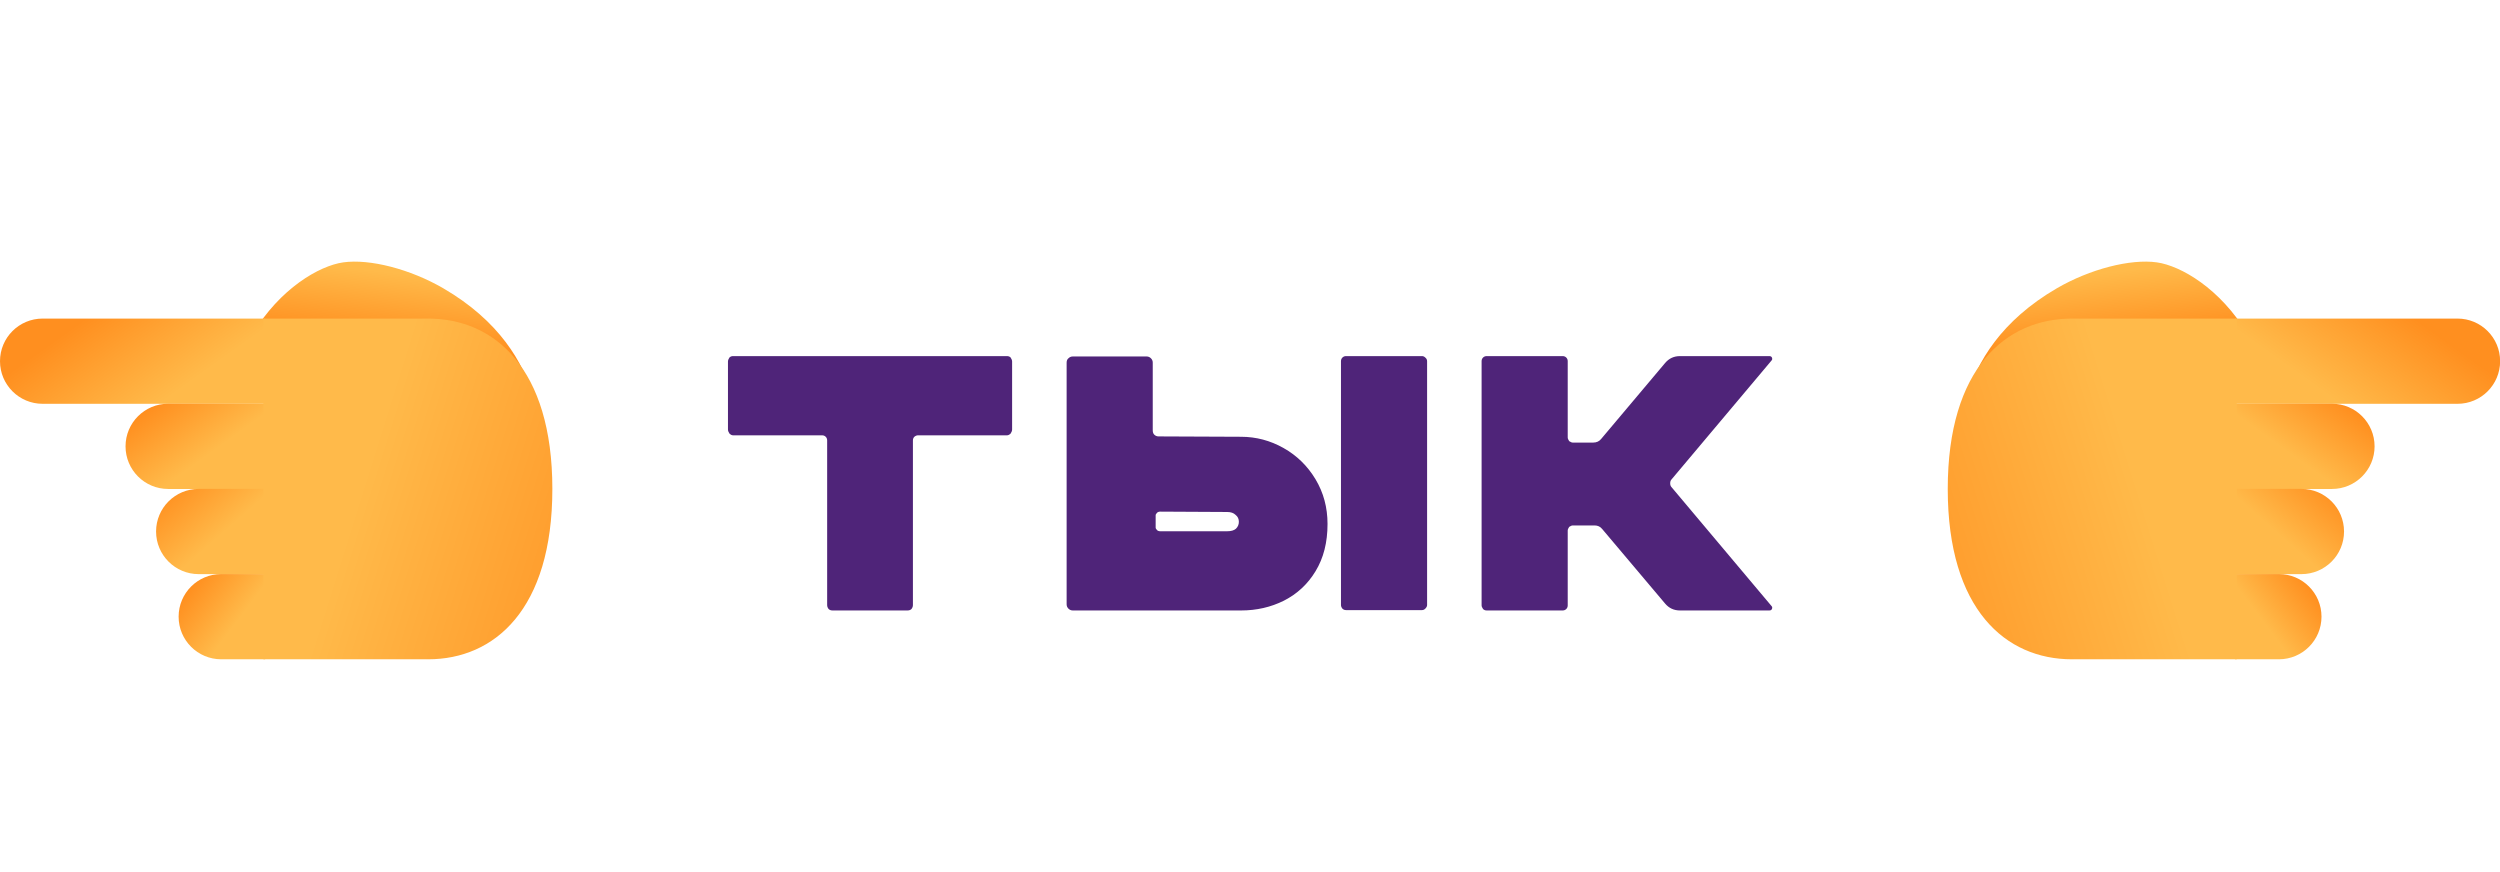
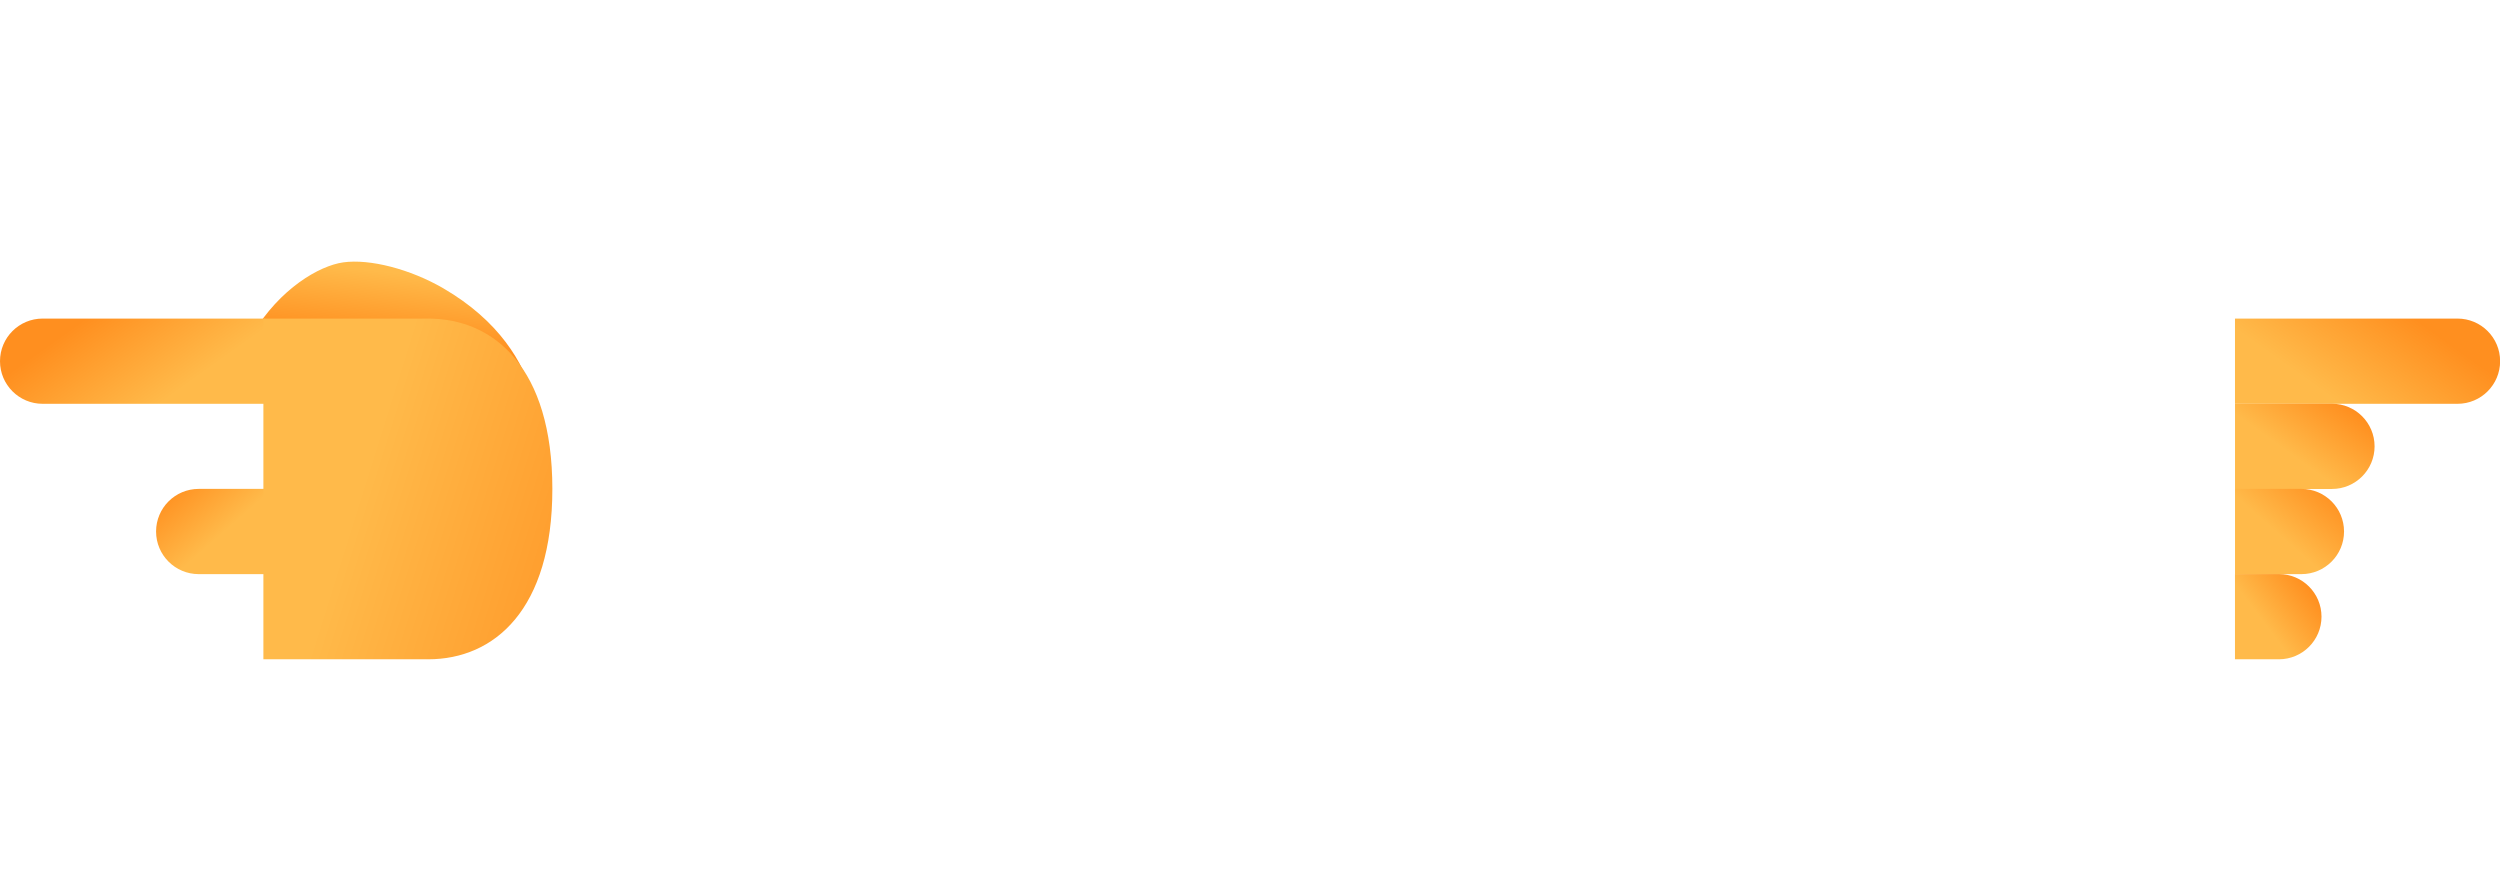
<svg xmlns="http://www.w3.org/2000/svg" width="172" height="60" viewBox="0 0 172 60" fill="none">
-   <path d="M57.283 42C57.167 42 57.075 41.967 57.008 41.9C56.942 41.817 56.908 41.725 56.908 41.625V30.3C56.908 30.2 56.875 30.117 56.809 30.05C56.742 29.983 56.658 29.95 56.559 29.95H50.434C50.35 29.95 50.267 29.908 50.184 29.825C50.117 29.725 50.084 29.633 50.084 29.55V24.875C50.084 24.792 50.117 24.7 50.184 24.6C50.25 24.533 50.334 24.5 50.434 24.5H69.284C69.383 24.5 69.467 24.533 69.534 24.6C69.6 24.7 69.633 24.792 69.633 24.875V29.55C69.633 29.633 69.6 29.725 69.534 29.825C69.45 29.908 69.367 29.95 69.284 29.95H63.158C63.075 29.95 62.992 29.983 62.908 30.05C62.842 30.117 62.809 30.2 62.809 30.3V41.625C62.809 41.725 62.775 41.817 62.709 41.9C62.642 41.967 62.55 42 62.434 42H57.283ZM97.834 24.5C97.918 24.5 97.993 24.533 98.059 24.6C98.143 24.667 98.184 24.75 98.184 24.85V41.625C98.184 41.708 98.143 41.792 98.059 41.875C97.993 41.942 97.918 41.975 97.834 41.975H92.609C92.509 41.975 92.426 41.942 92.359 41.875C92.293 41.792 92.259 41.708 92.259 41.625V24.85C92.259 24.75 92.293 24.667 92.359 24.6C92.426 24.533 92.509 24.5 92.609 24.5H97.834ZM91.334 36.05C91.334 37.317 91.059 38.4 90.509 39.3C89.976 40.183 89.251 40.858 88.334 41.325C87.434 41.775 86.451 42 85.384 42H73.809C73.693 42 73.593 41.958 73.509 41.875C73.426 41.792 73.384 41.692 73.384 41.575V24.95C73.384 24.817 73.426 24.717 73.509 24.65C73.593 24.567 73.693 24.525 73.809 24.525H78.884C79.001 24.525 79.101 24.567 79.184 24.65C79.268 24.733 79.309 24.833 79.309 24.95V29.6C79.309 29.733 79.343 29.833 79.409 29.9C79.493 29.983 79.593 30.025 79.709 30.025L85.384 30.05C86.418 30.05 87.393 30.308 88.309 30.825C89.226 31.342 89.959 32.058 90.509 32.975C91.059 33.892 91.334 34.917 91.334 36.05ZM85.234 35.9C85.234 35.7 85.159 35.542 85.009 35.425C84.876 35.292 84.684 35.225 84.434 35.225L79.834 35.2C79.734 35.2 79.659 35.225 79.609 35.275C79.543 35.342 79.509 35.4 79.509 35.45V36.3C79.509 36.35 79.543 36.408 79.609 36.475C79.659 36.525 79.734 36.55 79.834 36.55H84.434C84.701 36.55 84.901 36.492 85.034 36.375C85.168 36.242 85.234 36.083 85.234 35.9ZM121.884 24.8L115.009 32.975C114.942 33.042 114.909 33.133 114.909 33.25C114.909 33.367 114.942 33.458 115.009 33.525L121.884 41.7C121.934 41.75 121.942 41.817 121.909 41.9C121.876 41.967 121.817 42 121.734 42H115.584C115.167 42 114.826 41.842 114.559 41.525L110.234 36.4C110.101 36.233 109.926 36.15 109.709 36.15H108.209C108.142 36.15 108.059 36.183 107.959 36.25C107.892 36.35 107.859 36.433 107.859 36.5V41.65C107.859 41.75 107.826 41.833 107.759 41.9C107.692 41.967 107.609 42 107.509 42H102.284C102.184 42 102.101 41.967 102.034 41.9C101.967 41.8 101.934 41.717 101.934 41.65V24.85C101.934 24.75 101.967 24.667 102.034 24.6C102.101 24.533 102.184 24.5 102.284 24.5H107.509C107.609 24.5 107.692 24.533 107.759 24.6C107.826 24.667 107.859 24.75 107.859 24.85V30.1C107.859 30.167 107.892 30.25 107.959 30.35C108.059 30.417 108.142 30.45 108.209 30.45H109.609C109.842 30.45 110.026 30.367 110.159 30.2L114.559 24.975C114.826 24.658 115.167 24.5 115.584 24.5H121.734C121.817 24.5 121.876 24.533 121.909 24.6C121.942 24.683 121.934 24.75 121.884 24.8Z" fill="#4F2479" />
-   <path d="M154.621 22.972C152.75 19.845 150.034 18.282 148.393 18.051C146.572 17.795 143.78 18.513 141.506 19.837C133.833 24.306 134.815 31.242 134.992 32.425C135.17 33.608 135.17 33.608 135.439 35.398C135.707 37.189 142.096 36.887 146.024 34.742C151.281 31.872 152.978 26.349 152.434 22.972L154.621 22.972L154.621 22.972Z" fill="url(#paint0_linear_8557_218)" />
  <path d="M169.076 21.918C170.695 21.918 172.008 23.23 172.008 24.85C172.008 26.47 170.695 27.782 169.076 27.782L153.767 27.782L153.767 21.918L169.076 21.918Z" fill="url(#paint1_linear_8557_218)" />
  <path d="M160.439 27.777C162.058 27.777 163.371 29.089 163.371 30.709C163.371 32.328 162.058 33.641 160.439 33.641L153.769 33.641L153.769 27.777L160.439 27.777Z" fill="url(#paint2_linear_8557_218)" />
  <path d="M158.338 33.636C159.957 33.636 161.27 34.949 161.27 36.568C161.27 38.187 159.957 39.5 158.338 39.5L153.769 39.5L153.769 33.636L158.338 33.636Z" fill="url(#paint3_linear_8557_218)" />
  <path d="M156.787 39.495C158.406 39.495 159.719 40.808 159.719 42.427C159.719 44.047 158.406 45.359 156.787 45.359L153.766 45.359L153.766 39.495L156.787 39.495Z" fill="url(#paint4_linear_8557_218)" />
-   <path d="M153.887 21.918C153.887 21.918 147.092 21.918 142.548 21.918C138.003 21.918 134.005 25.328 134.005 33.639C134.005 41.949 138.003 45.359 142.548 45.359C147.092 45.359 153.887 45.359 153.887 45.359L153.887 21.918Z" fill="url(#paint5_linear_8557_218)" />
  <path d="M17.387 22.972C19.258 19.845 21.974 18.282 23.614 18.051C25.436 17.795 28.227 18.513 30.502 19.837C38.175 24.306 37.193 31.242 37.016 32.425C36.838 33.608 36.838 33.608 36.569 35.398C36.3 37.189 29.912 36.887 25.984 34.742C20.727 31.872 19.03 26.349 19.574 22.972L17.387 22.972L17.387 22.972Z" fill="url(#paint6_linear_8557_218)" />
  <path d="M2.932 21.918C1.313 21.918 5.73734e-08 23.23 1.28154e-07 24.85C1.9897e-07 26.47 1.313 27.782 2.932 27.782L18.241 27.782L18.241 21.918L2.932 21.918Z" fill="url(#paint7_linear_8557_218)" />
-   <path d="M11.569 27.777C9.95 27.777 8.637 29.089 8.637 30.709C8.637 32.328 9.95 33.641 11.569 33.641L18.239 33.641L18.239 27.777L11.569 27.777Z" fill="url(#paint8_linear_8557_218)" />
  <path d="M13.67 33.636C12.051 33.636 10.738 34.949 10.738 36.568C10.738 38.187 12.051 39.5 13.67 39.5L18.239 39.5L18.239 33.636L13.67 33.636Z" fill="url(#paint9_linear_8557_218)" />
-   <path d="M15.221 39.495C13.602 39.495 12.289 40.808 12.289 42.427C12.289 44.047 13.602 45.359 15.221 45.359L18.242 45.359L18.242 39.495L15.221 39.495Z" fill="url(#paint10_linear_8557_218)" />
  <path d="M18.121 21.918C18.121 21.918 24.916 21.918 29.46 21.918C34.005 21.918 38.002 25.328 38.002 33.639C38.002 41.949 34.005 45.359 29.46 45.359C24.916 45.359 18.121 45.359 18.121 45.359L18.121 21.918Z" fill="url(#paint11_linear_8557_218)" />
  <defs>
    <linearGradient id="paint0_linear_8557_218" x1="143.893" y1="18.869" x2="144.38" y2="23.61" gradientUnits="userSpaceOnUse">
      <stop stop-color="#FFBA4A" />
      <stop offset="1" stop-color="#FF8F1F" />
    </linearGradient>
    <linearGradient id="paint1_linear_8557_218" x1="160.392" y1="27.35" x2="164.9" y2="21.035" gradientUnits="userSpaceOnUse">
      <stop stop-color="#FFBA4A" />
      <stop offset="1" stop-color="#FF8F1F" />
    </linearGradient>
    <linearGradient id="paint2_linear_8557_218" x1="157.52" y1="31.171" x2="160.412" y2="27.168" gradientUnits="userSpaceOnUse">
      <stop stop-color="#FFBA4A" />
      <stop offset="1" stop-color="#FF8F1F" />
    </linearGradient>
    <linearGradient id="paint3_linear_8557_218" x1="156.647" y1="36.647" x2="159.811" y2="33.049" gradientUnits="userSpaceOnUse">
      <stop stop-color="#FFBA4A" />
      <stop offset="1" stop-color="#FF8F1F" />
    </linearGradient>
    <linearGradient id="paint4_linear_8557_218" x1="155.562" y1="42.583" x2="158.775" y2="40.154" gradientUnits="userSpaceOnUse">
      <stop stop-color="#FFBA4A" />
      <stop offset="1" stop-color="#FF8F1F" />
    </linearGradient>
    <linearGradient id="paint5_linear_8557_218" x1="147.241" y1="33.742" x2="126.533" y2="40.234" gradientUnits="userSpaceOnUse">
      <stop stop-color="#FFBA4A" />
      <stop offset="1" stop-color="#FF8F1F" />
    </linearGradient>
    <linearGradient id="paint6_linear_8557_218" x1="28.115" y1="18.869" x2="27.628" y2="23.61" gradientUnits="userSpaceOnUse">
      <stop stop-color="#FFBA4A" />
      <stop offset="1" stop-color="#FF8F1F" />
    </linearGradient>
    <linearGradient id="paint7_linear_8557_218" x1="11.616" y1="27.35" x2="7.108" y2="21.035" gradientUnits="userSpaceOnUse">
      <stop stop-color="#FFBA4A" />
      <stop offset="1" stop-color="#FF8F1F" />
    </linearGradient>
    <linearGradient id="paint8_linear_8557_218" x1="14.488" y1="31.171" x2="11.596" y2="27.168" gradientUnits="userSpaceOnUse">
      <stop stop-color="#FFBA4A" />
      <stop offset="1" stop-color="#FF8F1F" />
    </linearGradient>
    <linearGradient id="paint9_linear_8557_218" x1="15.361" y1="36.647" x2="12.197" y2="33.049" gradientUnits="userSpaceOnUse">
      <stop stop-color="#FFBA4A" />
      <stop offset="1" stop-color="#FF8F1F" />
    </linearGradient>
    <linearGradient id="paint10_linear_8557_218" x1="16.446" y1="42.583" x2="13.233" y2="40.154" gradientUnits="userSpaceOnUse">
      <stop stop-color="#FFBA4A" />
      <stop offset="1" stop-color="#FF8F1F" />
    </linearGradient>
    <linearGradient id="paint11_linear_8557_218" x1="24.767" y1="33.742" x2="45.475" y2="40.234" gradientUnits="userSpaceOnUse">
      <stop stop-color="#FFBA4A" />
      <stop offset="1" stop-color="#FF8F1F" />
    </linearGradient>
  </defs>
</svg>